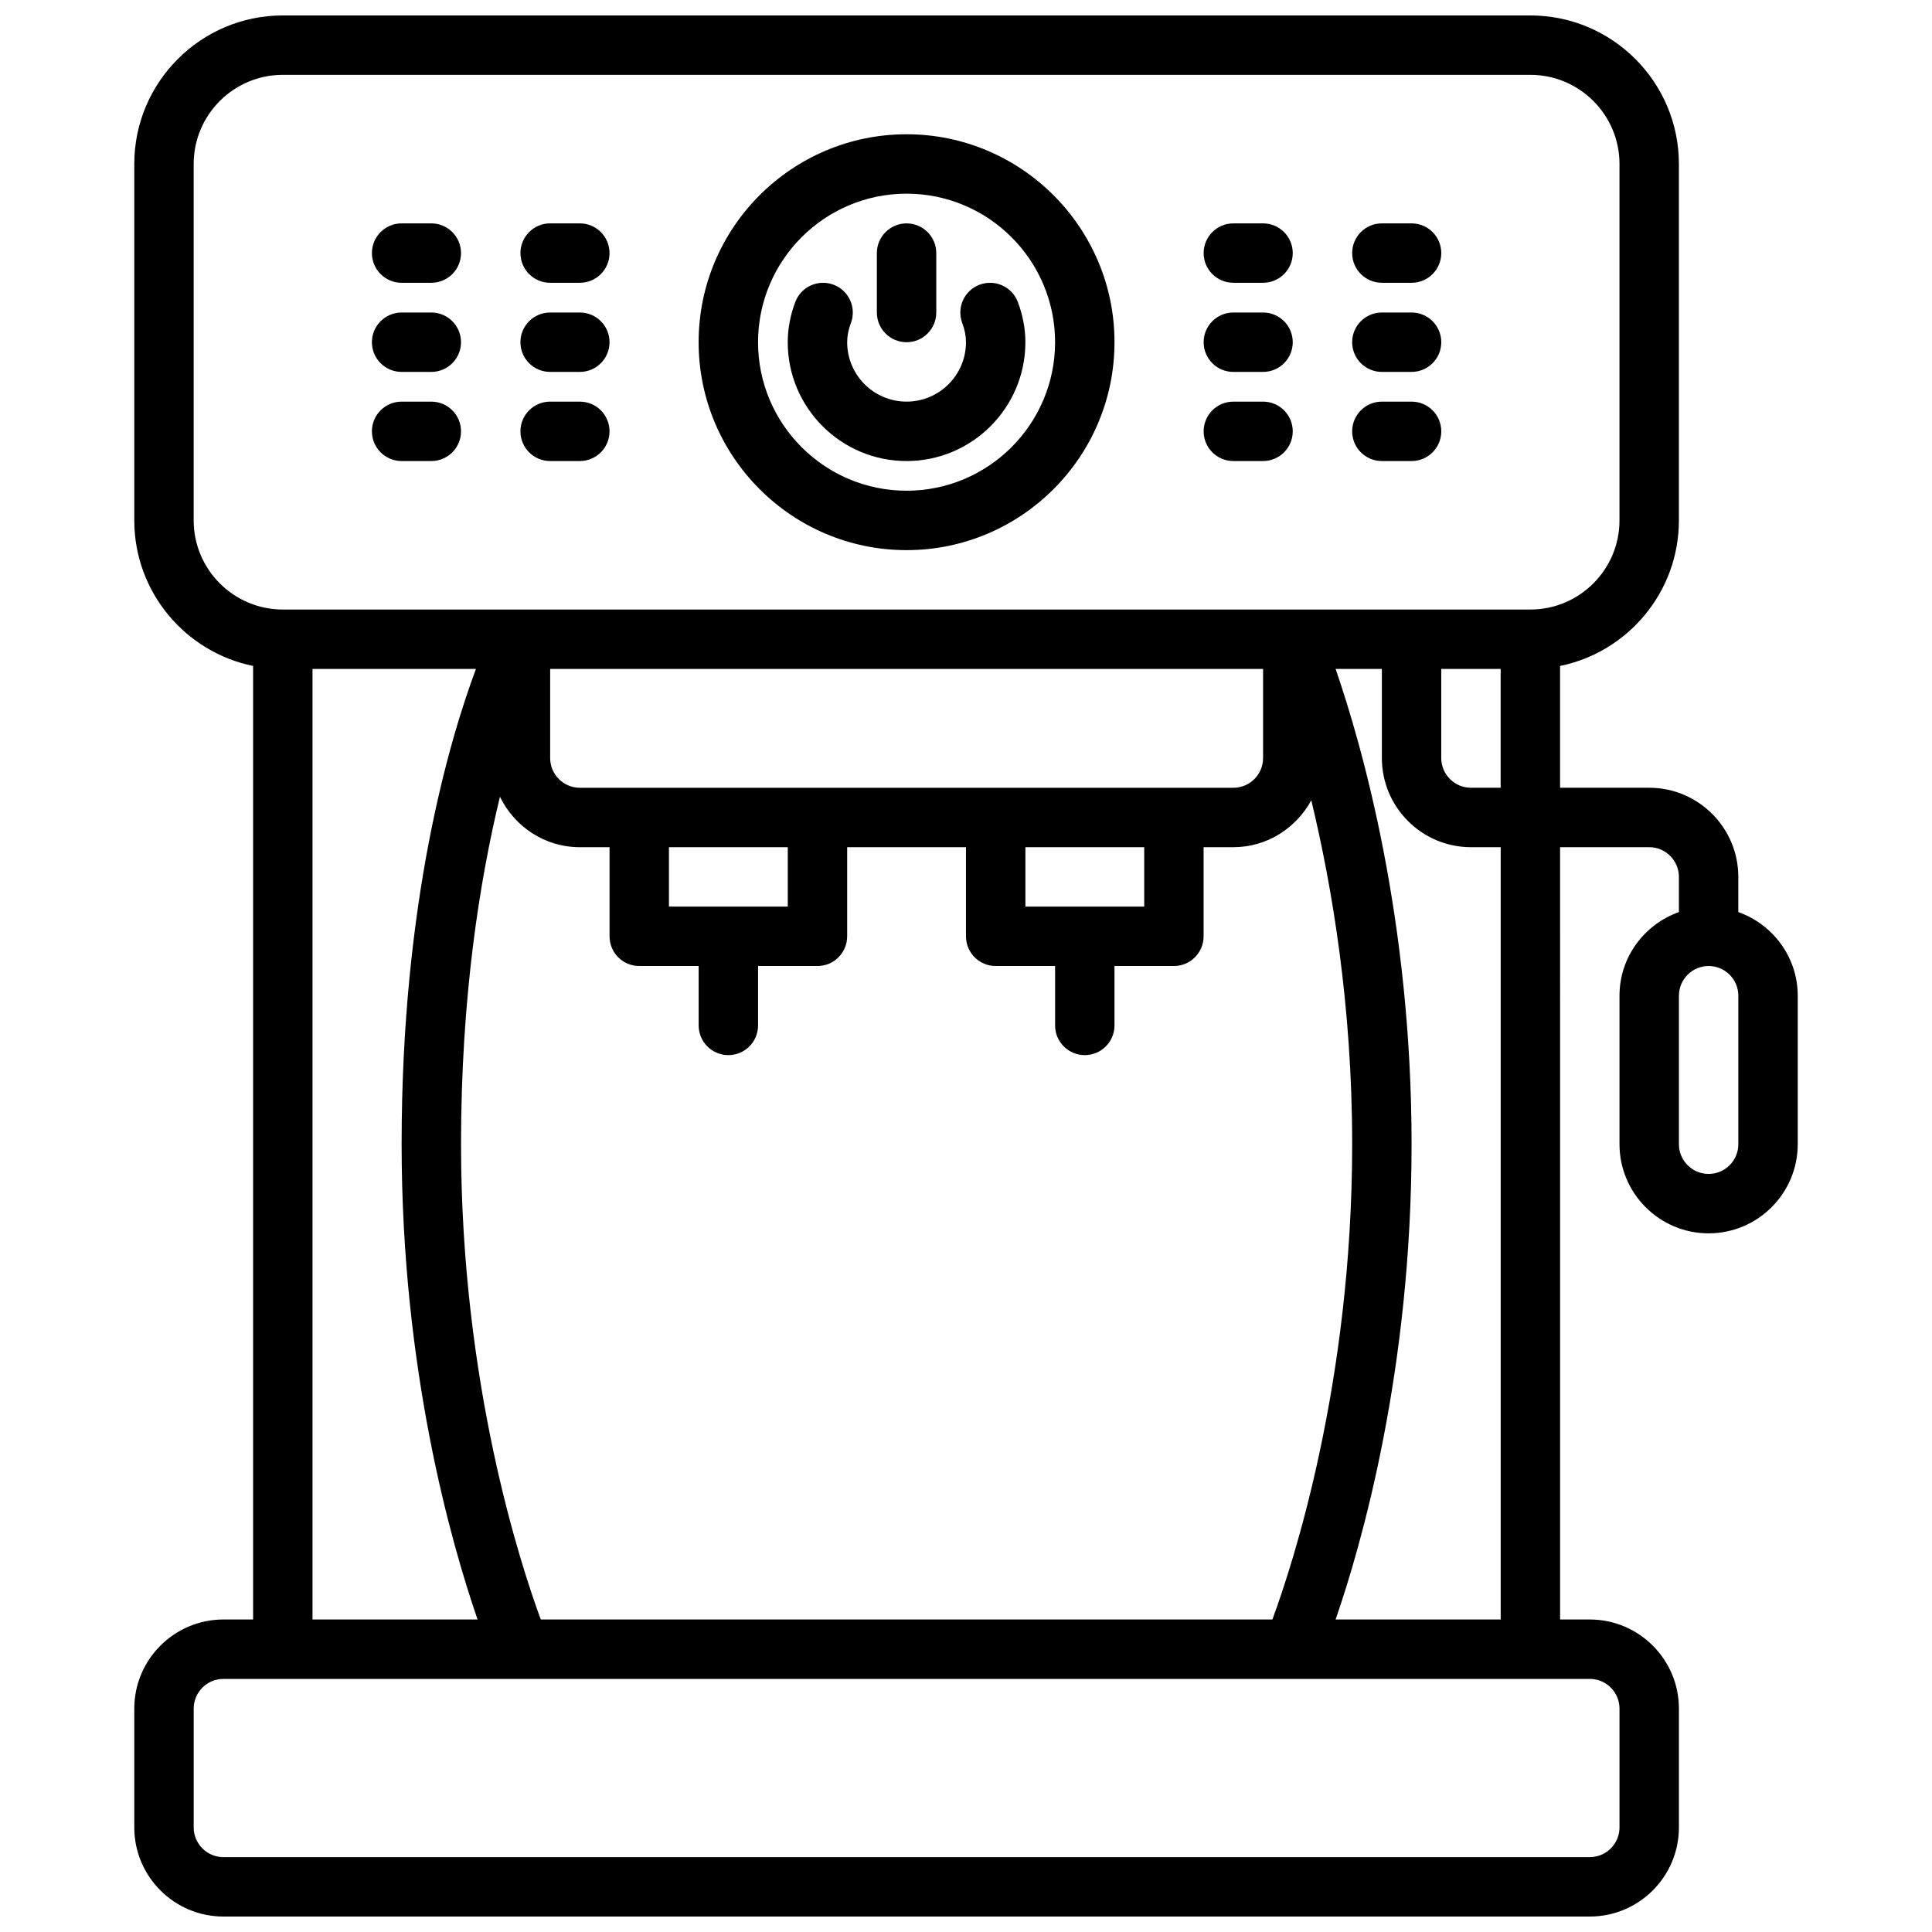
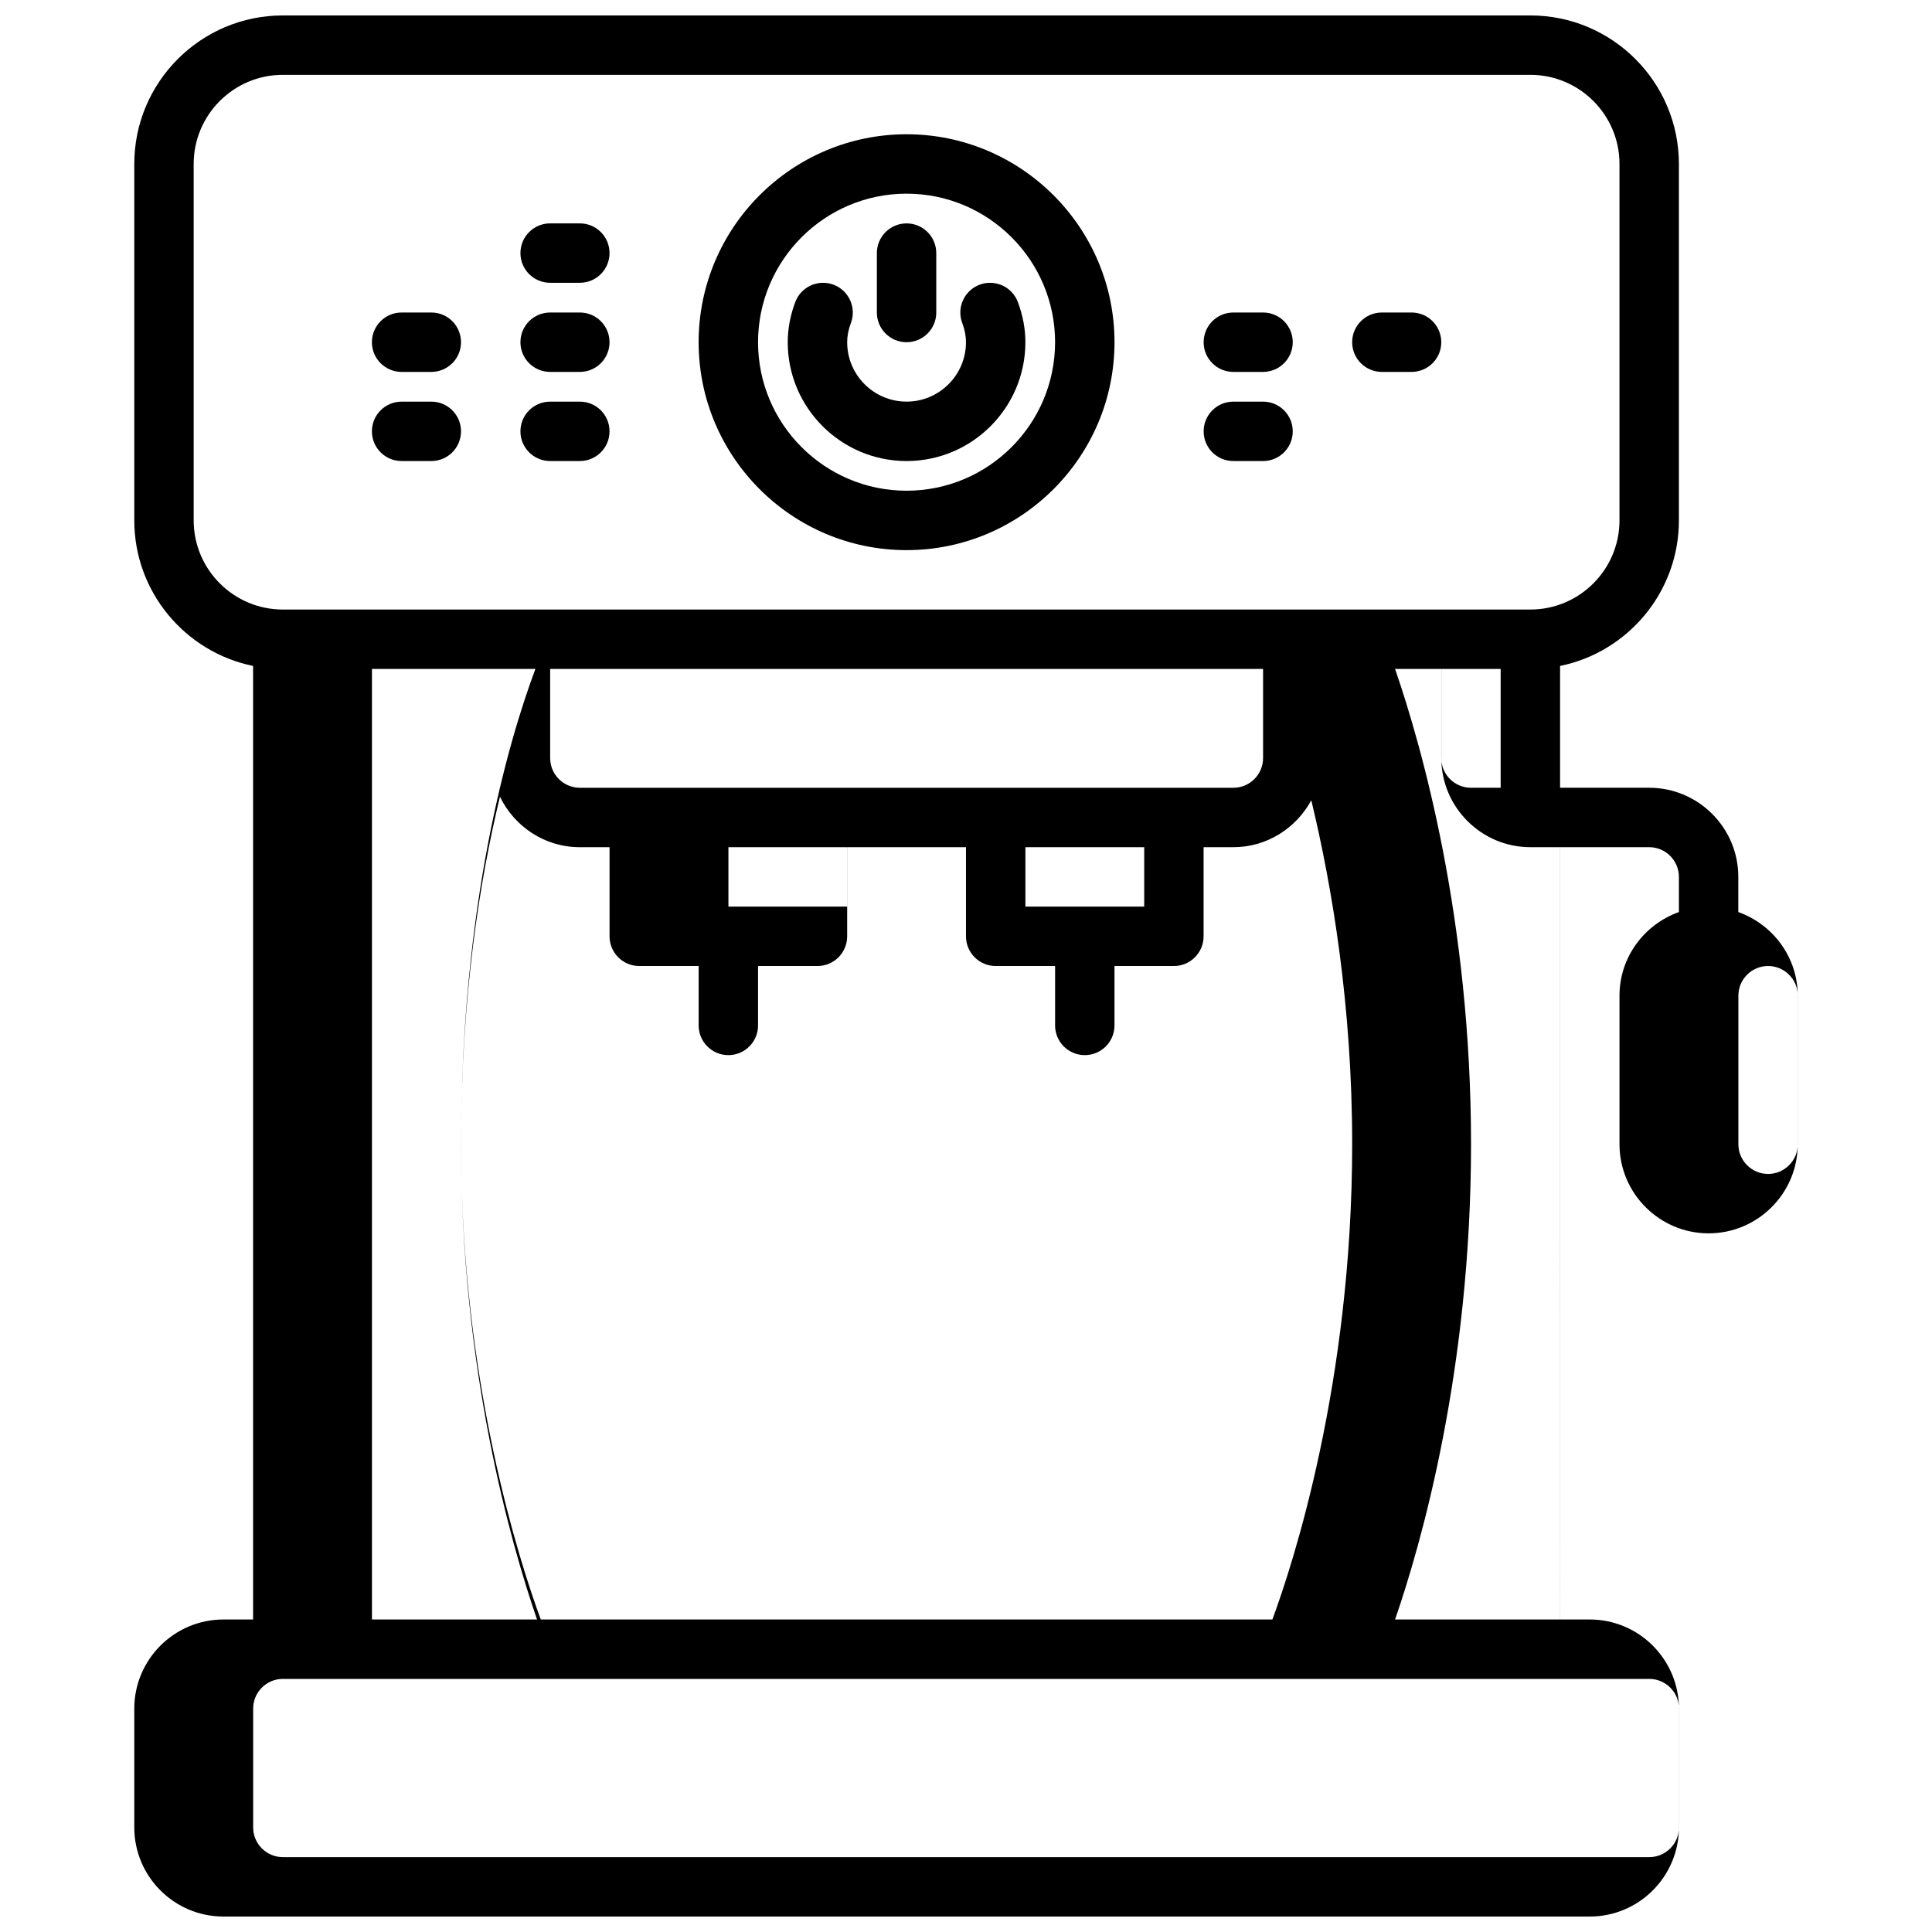
<svg xmlns="http://www.w3.org/2000/svg" width="800px" height="800px" version="1.1" viewBox="144 144 512 512">
  <defs>
    <clipPath id="a">
      <path d="m179 148.09h442v503.81h-442z" />
    </clipPath>
  </defs>
  <path d="m384.25 289.79c30.379 0 55.105-24.719 55.105-55.105 0-30.387-24.727-55.105-55.105-55.105s-55.105 24.719-55.105 55.105c0 30.387 24.727 55.105 55.105 55.105zm0-94.465c21.703 0 39.359 17.656 39.359 39.359s-17.656 39.359-39.359 39.359-39.359-17.656-39.359-39.359c0-21.699 17.656-39.359 39.359-39.359z" />
  <g clip-path="url(#a)">
-     <path d="m604.67 385.7v-9.32c0-13.02-10.598-23.617-23.617-23.617h-23.617v-32.281c17.941-3.66 31.488-19.555 31.488-38.566v-94.465c0-21.703-17.656-39.359-39.359-39.359h-330.62c-21.703 0-39.359 17.656-39.359 39.359v94.465c0 19.012 13.547 34.906 31.488 38.566v252.7h-7.871c-13.02 0-23.617 10.598-23.617 23.617v31.488c0 13.02 10.598 23.617 23.617 23.617h362.11c13.02 0 23.617-10.598 23.617-23.617v-31.488c0-13.02-10.598-23.617-23.617-23.617h-7.871l-0.004-204.67h23.617c4.344 0 7.871 3.535 7.871 7.871v9.32c-9.141 3.266-15.742 11.918-15.742 22.168v39.359c0 13.02 10.598 23.617 23.617 23.617s23.617-10.598 23.617-23.617v-39.359c-0.004-10.25-6.606-18.902-15.746-22.168zm-78.723-64.426h15.742v31.488h-7.871c-4.344 0-7.871-3.535-7.871-7.871zm-330.62-39.359v-94.465c0-13.02 10.598-23.617 23.617-23.617h330.62c13.02 0 23.617 10.598 23.617 23.617v94.465c0 13.02-10.598 23.617-23.617 23.617h-330.62c-13.02 0-23.617-10.598-23.617-23.617zm91.984 291.27c-5.414-14.691-21.133-62.703-21.133-125.95 0-39.219 5-70.156 10.312-92.094 3.824 7.887 11.836 13.375 21.176 13.375h7.871v23.617c0 4.344 3.519 7.871 7.871 7.871h15.742v15.742c0 4.344 3.519 7.871 7.871 7.871 4.352 0 7.871-3.527 7.871-7.871v-15.742h15.742c4.352 0 7.871-3.527 7.871-7.871v-23.617h31.488v23.617c0 4.344 3.519 7.871 7.871 7.871h15.742v15.742c0 4.344 3.519 7.871 7.871 7.871 4.352 0 7.871-3.527 7.871-7.871v-15.742h15.742c4.352 0 7.871-3.527 7.871-7.871v-23.617h7.871c8.957 0 16.664-5.07 20.672-12.43 5.523 22.938 10.832 54.457 10.832 91.148 0 63.25-15.719 111.26-21.145 125.95zm128.43-188.93v-15.742h31.488v15.742zm39.359-31.488h-157.43c-4.344 0-7.871-3.535-7.871-7.871v-23.617h188.93v23.617c0 4.336-3.527 7.871-7.871 7.871zm-133.82 31.488v-15.742h31.488v15.742zm-94.465-62.977h43.312c-7.117 19.098-19.695 61.844-19.695 125.95 0 59.82 13.195 105.86 20.129 125.95h-43.746zm346.37 275.52v31.488c0 4.336-3.527 7.871-7.871 7.871h-362.11c-4.344 0-7.871-3.535-7.871-7.871v-31.488c0-4.336 3.527-7.871 7.871-7.871h362.11c4.344-0.004 7.871 3.531 7.871 7.871zm-31.488-23.617h-43.746c6.938-20.09 20.129-66.133 20.129-125.95 0-59.82-13.195-105.86-20.129-125.95h12.258v23.617c0 13.02 10.598 23.617 23.617 23.617h7.871zm62.977-125.95c0 4.336-3.527 7.871-7.871 7.871s-7.871-3.535-7.871-7.871v-39.359c0-4.336 3.527-7.871 7.871-7.871s7.871 3.535 7.871 7.871z" />
+     <path d="m604.67 385.7v-9.32c0-13.02-10.598-23.617-23.617-23.617h-23.617v-32.281c17.941-3.66 31.488-19.555 31.488-38.566v-94.465c0-21.703-17.656-39.359-39.359-39.359h-330.62c-21.703 0-39.359 17.656-39.359 39.359v94.465c0 19.012 13.547 34.906 31.488 38.566v252.7h-7.871c-13.02 0-23.617 10.598-23.617 23.617v31.488c0 13.02 10.598 23.617 23.617 23.617h362.11c13.02 0 23.617-10.598 23.617-23.617v-31.488c0-13.02-10.598-23.617-23.617-23.617h-7.871l-0.004-204.67h23.617c4.344 0 7.871 3.535 7.871 7.871v9.32c-9.141 3.266-15.742 11.918-15.742 22.168v39.359c0 13.02 10.598 23.617 23.617 23.617s23.617-10.598 23.617-23.617v-39.359c-0.004-10.25-6.606-18.902-15.746-22.168zm-78.723-64.426h15.742v31.488h-7.871c-4.344 0-7.871-3.535-7.871-7.871zm-330.62-39.359v-94.465c0-13.02 10.598-23.617 23.617-23.617h330.62c13.02 0 23.617 10.598 23.617 23.617v94.465c0 13.02-10.598 23.617-23.617 23.617h-330.62c-13.02 0-23.617-10.598-23.617-23.617zm91.984 291.27c-5.414-14.691-21.133-62.703-21.133-125.95 0-39.219 5-70.156 10.312-92.094 3.824 7.887 11.836 13.375 21.176 13.375h7.871v23.617c0 4.344 3.519 7.871 7.871 7.871h15.742v15.742c0 4.344 3.519 7.871 7.871 7.871 4.352 0 7.871-3.527 7.871-7.871v-15.742h15.742c4.352 0 7.871-3.527 7.871-7.871v-23.617h31.488v23.617c0 4.344 3.519 7.871 7.871 7.871h15.742v15.742c0 4.344 3.519 7.871 7.871 7.871 4.352 0 7.871-3.527 7.871-7.871v-15.742h15.742c4.352 0 7.871-3.527 7.871-7.871v-23.617h7.871c8.957 0 16.664-5.07 20.672-12.43 5.523 22.938 10.832 54.457 10.832 91.148 0 63.25-15.719 111.26-21.145 125.95zm128.43-188.93v-15.742h31.488v15.742zm39.359-31.488h-157.43c-4.344 0-7.871-3.535-7.871-7.871v-23.617h188.93v23.617c0 4.336-3.527 7.871-7.871 7.871m-133.82 31.488v-15.742h31.488v15.742zm-94.465-62.977h43.312c-7.117 19.098-19.695 61.844-19.695 125.95 0 59.82 13.195 105.86 20.129 125.95h-43.746zm346.37 275.52v31.488c0 4.336-3.527 7.871-7.871 7.871h-362.11c-4.344 0-7.871-3.535-7.871-7.871v-31.488c0-4.336 3.527-7.871 7.871-7.871h362.11c4.344-0.004 7.871 3.531 7.871 7.871zm-31.488-23.617h-43.746c6.938-20.09 20.129-66.133 20.129-125.95 0-59.82-13.195-105.86-20.129-125.95h12.258v23.617c0 13.02 10.598 23.617 23.617 23.617h7.871zm62.977-125.95c0 4.336-3.527 7.871-7.871 7.871s-7.871-3.535-7.871-7.871v-39.359c0-4.336 3.527-7.871 7.871-7.871s7.871 3.535 7.871 7.871z" />
  </g>
  <path d="m470.85 242.56h7.871c4.352 0 7.871-3.527 7.871-7.871s-3.519-7.871-7.871-7.871h-7.871c-4.352 0-7.871 3.527-7.871 7.871s3.516 7.871 7.871 7.871z" />
-   <path d="m470.85 218.94h7.871c4.352 0 7.871-3.527 7.871-7.871s-3.519-7.871-7.871-7.871h-7.871c-4.352 0-7.871 3.527-7.871 7.871s3.516 7.871 7.871 7.871z" />
  <path d="m470.85 266.18h7.871c4.352 0 7.871-3.527 7.871-7.871s-3.519-7.871-7.871-7.871h-7.871c-4.352 0-7.871 3.527-7.871 7.871s3.516 7.871 7.871 7.871z" />
  <path d="m510.21 242.56h7.871c4.352 0 7.871-3.527 7.871-7.871s-3.519-7.871-7.871-7.871h-7.871c-4.352 0-7.871 3.527-7.871 7.871s3.519 7.871 7.871 7.871z" />
-   <path d="m510.21 218.94h7.871c4.352 0 7.871-3.527 7.871-7.871s-3.519-7.871-7.871-7.871h-7.871c-4.352 0-7.871 3.527-7.871 7.871s3.519 7.871 7.871 7.871z" />
-   <path d="m510.21 266.18h7.871c4.352 0 7.871-3.527 7.871-7.871s-3.519-7.871-7.871-7.871h-7.871c-4.352 0-7.871 3.527-7.871 7.871s3.519 7.871 7.871 7.871z" />
  <path d="m250.43 242.56h7.871c4.352 0 7.871-3.527 7.871-7.871s-3.519-7.871-7.871-7.871h-7.871c-4.352 0-7.871 3.527-7.871 7.871s3.519 7.871 7.871 7.871z" />
-   <path d="m250.43 218.94h7.871c4.352 0 7.871-3.527 7.871-7.871s-3.519-7.871-7.871-7.871h-7.871c-4.352 0-7.871 3.527-7.871 7.871s3.519 7.871 7.871 7.871z" />
  <path d="m250.43 266.18h7.871c4.352 0 7.871-3.527 7.871-7.871s-3.519-7.871-7.871-7.871h-7.871c-4.352 0-7.871 3.527-7.871 7.871s3.519 7.871 7.871 7.871z" />
  <path d="m289.79 242.56h7.871c4.352 0 7.871-3.527 7.871-7.871s-3.519-7.871-7.871-7.871h-7.871c-4.352 0-7.871 3.527-7.871 7.871s3.519 7.871 7.871 7.871z" />
  <path d="m289.79 218.94h7.871c4.352 0 7.871-3.527 7.871-7.871s-3.519-7.871-7.871-7.871h-7.871c-4.352 0-7.871 3.527-7.871 7.871s3.519 7.871 7.871 7.871z" />
  <path d="m289.79 266.18h7.871c4.352 0 7.871-3.527 7.871-7.871s-3.519-7.871-7.871-7.871h-7.871c-4.352 0-7.871 3.527-7.871 7.871s3.519 7.871 7.871 7.871z" />
  <path d="m384.25 234.69c4.352 0 7.871-3.527 7.871-7.871v-15.746c0-4.344-3.519-7.871-7.871-7.871-4.352 0-7.871 3.527-7.871 7.871v15.742c0 4.348 3.519 7.875 7.871 7.875z" />
  <path d="m384.25 266.18c17.367 0 31.488-14.121 31.488-31.488 0-3.535-0.668-7.117-1.992-10.645-1.535-4.07-6.07-6.125-10.141-4.598-4.07 1.527-6.125 6.07-4.606 10.141 0.672 1.77 0.996 3.438 0.996 5.102 0 8.684-7.07 15.742-15.742 15.742-8.684 0-15.742-7.062-15.742-15.742 0-1.66 0.324-3.328 0.992-5.102 1.52-4.07-0.535-8.613-4.606-10.141-4.078-1.527-8.605 0.52-10.141 4.598-1.328 3.527-1.996 7.109-1.996 10.645 0 17.363 14.125 31.488 31.488 31.488z" />
</svg>